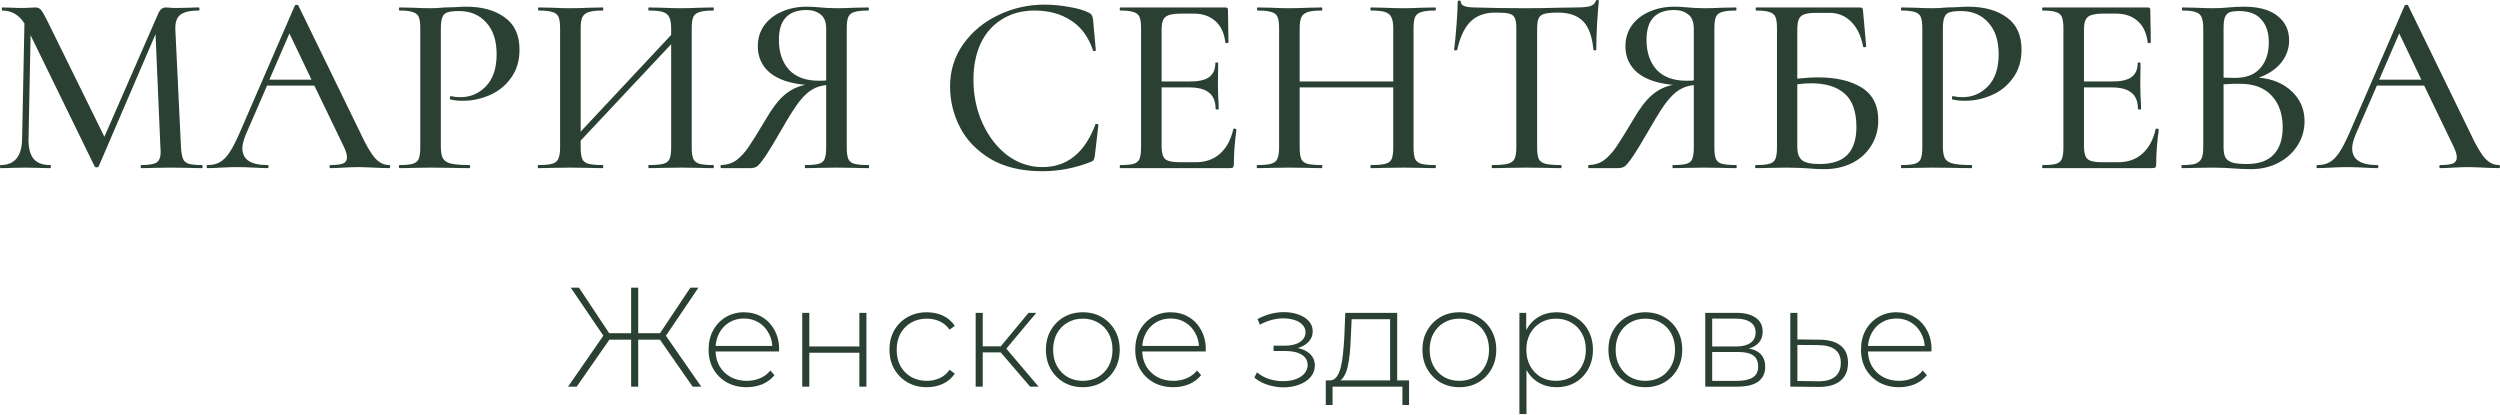
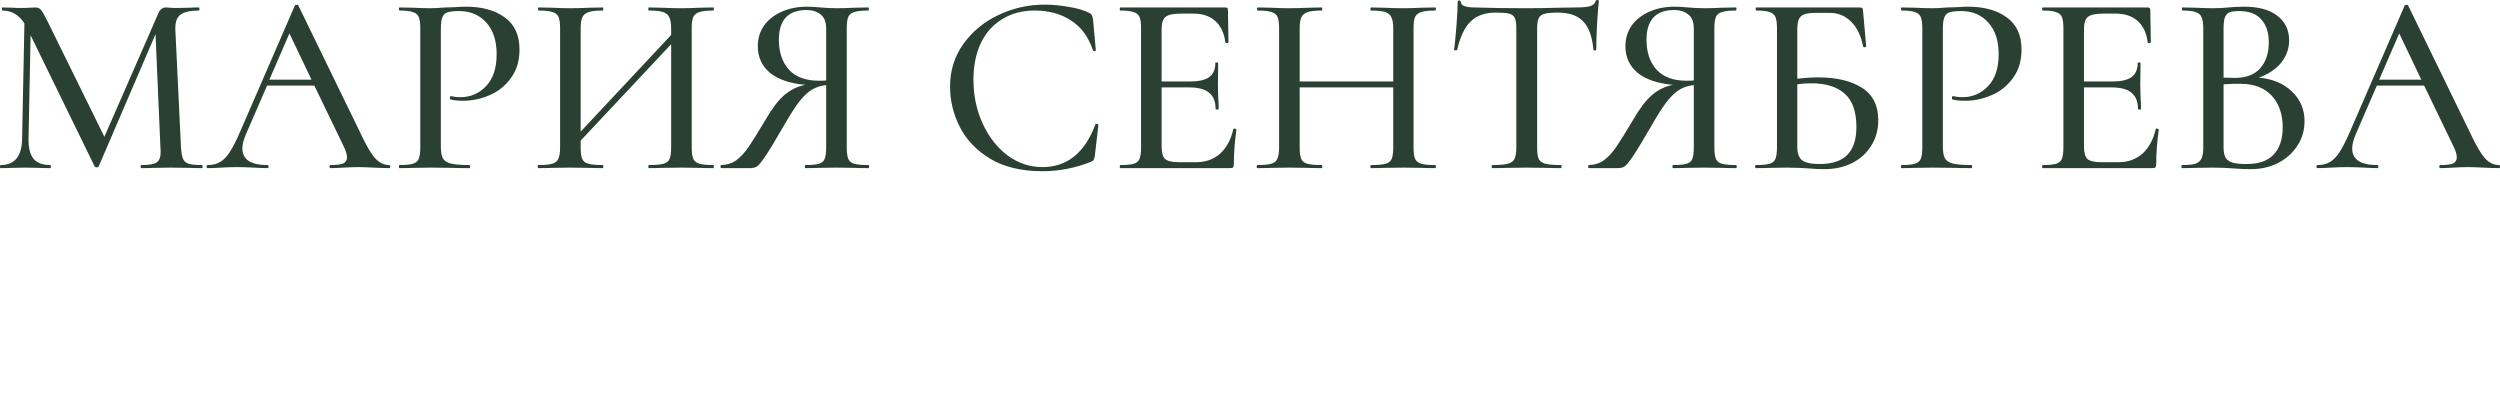
<svg xmlns="http://www.w3.org/2000/svg" width="778" height="129" viewBox="0 0 778 129" fill="none">
  <path d="M62.881 51.361C62.988 51.361 63.041 51.521 63.041 51.841C63.041 52.161 62.988 52.321 62.881 52.321C61.174 52.321 59.814 52.294 58.801 52.241L53.121 52.161L47.761 52.241C46.854 52.294 45.601 52.321 44.001 52.321C43.841 52.321 43.761 52.161 43.761 51.841C43.761 51.521 43.841 51.361 44.001 51.361C46.347 51.361 47.921 51.094 48.721 50.561C49.574 50.028 50.001 48.907 50.001 47.201L49.921 45.841L48.401 10.64L30.721 51.761C30.614 51.974 30.401 52.081 30.081 52.081C29.761 52.081 29.547 51.974 29.441 51.761L9.52 10.96L8.88 43.121C8.827 45.947 9.333 48.028 10.4 49.361C11.467 50.694 13.2 51.361 15.6 51.361C15.76 51.361 15.84 51.521 15.84 51.841C15.84 52.161 15.76 52.321 15.6 52.321C14.16 52.321 13.04 52.294 12.24 52.241L7.84 52.161L3.44 52.241C2.693 52.294 1.6 52.321 0.16 52.321C0.053 52.321 -1.4663e-05 52.161 -1.4663e-05 51.841C-1.4663e-05 51.521 0.053 51.361 0.16 51.361C4.587 51.361 6.827 48.614 6.88 43.121L7.6 7.28C5.893 4.613 3.6 3.28 0.72 3.28C0.613 3.28 0.56 3.12 0.56 2.8C0.56 2.48 0.613 2.32 0.72 2.32L3.92 2.4C4.56 2.453 5.387 2.48 6.4 2.48C7.573 2.48 8.533 2.453 9.28 2.4C10.027 2.347 10.614 2.32 11.04 2.32C11.733 2.32 12.293 2.56 12.72 3.04C13.147 3.52 13.814 4.667 14.72 6.48L32.481 42.561L49.201 4.32C49.734 2.987 50.534 2.32 51.601 2.32C51.921 2.32 52.348 2.347 52.881 2.4C53.414 2.453 54.108 2.48 54.961 2.48L59.041 2.4C59.681 2.347 60.614 2.32 61.841 2.32C62.001 2.32 62.081 2.48 62.081 2.8C62.081 3.12 62.001 3.28 61.841 3.28C59.228 3.28 57.334 3.707 56.161 4.56C55.041 5.413 54.508 6.907 54.561 9.04L56.321 45.841C56.428 47.494 56.641 48.694 56.961 49.441C57.281 50.188 57.868 50.694 58.721 50.961C59.574 51.228 60.961 51.361 62.881 51.361ZM121.106 51.361C121.319 51.361 121.426 51.521 121.426 51.841C121.426 52.161 121.319 52.321 121.106 52.321C120.093 52.321 118.466 52.268 116.226 52.161C114.092 52.054 112.519 52.001 111.506 52.001C110.279 52.001 108.759 52.054 106.946 52.161C105.132 52.268 103.772 52.321 102.866 52.321C102.652 52.321 102.546 52.161 102.546 51.841C102.546 51.521 102.652 51.361 102.866 51.361C104.679 51.361 105.986 51.201 106.786 50.881C107.586 50.508 107.986 49.868 107.986 48.961C107.986 48.054 107.586 46.801 106.786 45.201L97.826 26.64H83.105L76.545 41.761C75.798 43.521 75.425 44.987 75.425 46.161C75.425 49.628 78.012 51.361 83.185 51.361C83.452 51.361 83.585 51.521 83.585 51.841C83.585 52.161 83.452 52.321 83.185 52.321C82.225 52.321 80.838 52.268 79.025 52.161C76.998 52.054 75.238 52.001 73.745 52.001C72.358 52.001 70.705 52.054 68.785 52.161C67.078 52.268 65.692 52.321 64.625 52.321C64.412 52.321 64.305 52.161 64.305 51.841C64.305 51.521 64.412 51.361 64.625 51.361C66.118 51.361 67.372 51.068 68.385 50.481C69.452 49.894 70.465 48.881 71.425 47.441C72.385 46.001 73.478 43.867 74.705 41.041L91.745 1.76C91.799 1.6 91.985 1.52 92.305 1.52C92.625 1.467 92.812 1.547 92.865 1.76L112.146 41.361C113.959 45.254 115.506 47.894 116.786 49.281C118.066 50.668 119.506 51.361 121.106 51.361ZM83.825 24.8H96.945L90.065 10.4L83.825 24.8ZM137.191 45.521C137.191 47.227 137.404 48.481 137.831 49.281C138.257 50.028 139.057 50.561 140.231 50.881C141.457 51.201 143.404 51.361 146.071 51.361C146.231 51.361 146.311 51.521 146.311 51.841C146.311 52.161 146.231 52.321 146.071 52.321C143.884 52.321 142.177 52.294 140.951 52.241L133.99 52.161L128.47 52.241C127.457 52.294 126.07 52.321 124.31 52.321C124.204 52.321 124.15 52.161 124.15 51.841C124.15 51.521 124.204 51.361 124.31 51.361C126.23 51.361 127.617 51.228 128.47 50.961C129.377 50.694 129.99 50.188 130.31 49.441C130.63 48.641 130.79 47.441 130.79 45.841V8.8C130.79 7.2 130.63 6.027 130.31 5.28C129.99 4.533 129.377 4.027 128.47 3.76C127.617 3.44 126.23 3.28 124.31 3.28C124.204 3.28 124.15 3.12 124.15 2.8C124.15 2.48 124.204 2.32 124.31 2.32L128.47 2.4C130.71 2.507 132.524 2.56 133.91 2.56C135.191 2.56 136.711 2.48 138.471 2.32C139.111 2.32 140.097 2.293 141.431 2.24C142.817 2.133 144.017 2.08 145.031 2.08C150.044 2.08 154.071 3.2 157.111 5.44C160.151 7.627 161.671 10.96 161.671 15.44C161.671 18.907 160.791 21.84 159.031 24.24C157.324 26.64 155.111 28.427 152.391 29.601C149.724 30.774 146.951 31.361 144.071 31.361C142.524 31.361 141.244 31.227 140.231 30.961C140.071 30.961 139.991 30.827 139.991 30.561C139.991 30.401 140.017 30.241 140.071 30.081C140.177 29.921 140.284 29.867 140.391 29.921C141.244 30.134 142.204 30.241 143.271 30.241C146.417 30.241 149.084 29.094 151.271 26.8C153.457 24.507 154.551 21.2 154.551 16.88C154.551 12.667 153.484 9.387 151.351 7.04C149.217 4.64 146.391 3.44 142.871 3.44C141.271 3.44 140.071 3.573 139.271 3.84C138.524 4.053 137.991 4.56 137.671 5.36C137.351 6.107 137.191 7.307 137.191 8.96V45.521ZM221.984 51.361C222.091 51.361 222.144 51.521 222.144 51.841C222.144 52.161 222.091 52.321 221.984 52.321C220.224 52.321 218.837 52.294 217.824 52.241L212.064 52.161L205.824 52.241C204.864 52.294 203.584 52.321 201.984 52.321C201.824 52.321 201.744 52.161 201.744 51.841C201.744 51.521 201.824 51.361 201.984 51.361C204.01 51.361 205.504 51.228 206.464 50.961C207.424 50.694 208.064 50.188 208.384 49.441C208.704 48.641 208.864 47.441 208.864 45.841V13.76L180.703 43.761V45.841C180.703 47.441 180.863 48.641 181.183 49.441C181.503 50.188 182.143 50.694 183.103 50.961C184.063 51.228 185.557 51.361 187.583 51.361C187.69 51.361 187.743 51.521 187.743 51.841C187.743 52.161 187.69 52.321 187.583 52.321C185.877 52.321 184.517 52.294 183.503 52.241L177.343 52.161L171.663 52.241C170.65 52.294 169.263 52.321 167.503 52.321C167.396 52.321 167.343 52.161 167.343 51.841C167.343 51.521 167.396 51.361 167.503 51.361C169.476 51.361 170.916 51.228 171.823 50.961C172.783 50.694 173.423 50.188 173.743 49.441C174.116 48.641 174.303 47.441 174.303 45.841V8.8C174.303 7.2 174.143 6.027 173.823 5.28C173.503 4.533 172.89 4.027 171.983 3.76C171.076 3.44 169.636 3.28 167.663 3.28C167.503 3.28 167.423 3.12 167.423 2.8C167.423 2.48 167.503 2.32 167.663 2.32L171.743 2.4C173.983 2.507 175.85 2.56 177.343 2.56C179.05 2.56 181.13 2.507 183.583 2.4L187.583 2.32C187.69 2.32 187.743 2.48 187.743 2.8C187.743 3.12 187.69 3.28 187.583 3.28C185.61 3.28 184.143 3.44 183.183 3.76C182.223 4.08 181.557 4.64 181.183 5.44C180.863 6.187 180.703 7.36 180.703 8.96V40.961L208.864 10.88V8.96C208.864 7.36 208.677 6.187 208.304 5.44C207.984 4.64 207.344 4.08 206.384 3.76C205.477 3.44 204.01 3.28 201.984 3.28C201.824 3.28 201.744 3.12 201.744 2.8C201.744 2.48 201.824 2.32 201.984 2.32L205.824 2.4C208.277 2.507 210.357 2.56 212.064 2.56C213.557 2.56 215.477 2.507 217.824 2.4L221.984 2.32C222.091 2.32 222.144 2.48 222.144 2.8C222.144 3.12 222.091 3.28 221.984 3.28C220.011 3.28 218.571 3.44 217.664 3.76C216.757 4.027 216.117 4.533 215.744 5.28C215.424 6.027 215.264 7.2 215.264 8.8V45.841C215.264 47.441 215.424 48.641 215.744 49.441C216.117 50.188 216.757 50.694 217.664 50.961C218.571 51.228 220.011 51.361 221.984 51.361ZM270.307 51.361C270.413 51.361 270.467 51.521 270.467 51.841C270.467 52.161 270.413 52.321 270.307 52.321C268.493 52.321 267.08 52.294 266.067 52.241L260.386 52.161L254.706 52.241C253.693 52.294 252.333 52.321 250.626 52.321C250.52 52.321 250.466 52.161 250.466 51.841C250.466 51.521 250.52 51.361 250.626 51.361C252.6 51.361 254.013 51.228 254.866 50.961C255.773 50.694 256.36 50.188 256.626 49.441C256.946 48.694 257.106 47.494 257.106 45.841V26.48C255.506 26.64 254.066 27.094 252.786 27.84C251.56 28.534 250.253 29.734 248.866 31.441C247.533 33.147 245.933 35.627 244.066 38.881C241.453 43.414 239.506 46.641 238.226 48.561C236.946 50.428 236.039 51.521 235.506 51.841C234.973 52.161 234.279 52.321 233.426 52.321H224.466C224.306 52.321 224.226 52.161 224.226 51.841C224.226 51.521 224.306 51.361 224.466 51.361C226.279 51.308 227.853 50.801 229.186 49.841C230.519 48.828 231.773 47.468 232.946 45.761C234.119 44.054 235.879 41.227 238.226 37.281C240.253 33.761 242.199 31.201 244.066 29.601C245.986 27.947 248.173 26.881 250.626 26.401C245.826 25.974 242.146 24.72 239.586 22.64C237.079 20.507 235.826 17.76 235.826 14.4C235.826 12 236.466 9.867 237.746 8C239.079 6.133 240.893 4.693 243.186 3.68C245.533 2.613 248.173 2.08 251.106 2.08C252.333 2.08 253.746 2.16 255.346 2.32C255.986 2.373 256.733 2.427 257.586 2.48C258.44 2.533 259.373 2.56 260.386 2.56C261.88 2.56 263.747 2.507 265.987 2.4L270.227 2.32C270.333 2.32 270.387 2.48 270.387 2.8C270.387 3.12 270.333 3.28 270.227 3.28C268.2 3.28 266.733 3.44 265.827 3.76C264.92 4.027 264.307 4.533 263.987 5.28C263.667 6.027 263.507 7.2 263.507 8.8V45.841C263.507 47.494 263.667 48.694 263.987 49.441C264.307 50.188 264.92 50.694 265.827 50.961C266.787 51.228 268.28 51.361 270.307 51.361ZM242.386 12.4C242.386 16.24 243.426 19.334 245.506 21.68C247.64 23.974 250.733 25.12 254.786 25.12C255.8 25.12 256.573 25.094 257.106 25.04V8.96C257.106 6.827 256.52 5.333 255.346 4.48C254.226 3.573 252.786 3.12 251.026 3.12C245.266 3.12 242.386 6.213 242.386 12.4ZM325.101 1.44C327.554 1.44 330.088 1.68 332.701 2.16C335.314 2.587 337.394 3.2 338.941 4C339.368 4.213 339.634 4.453 339.741 4.72C339.901 4.933 340.034 5.333 340.141 5.92L341.021 15.6C341.021 15.76 340.888 15.867 340.621 15.92C340.354 15.92 340.194 15.84 340.141 15.68C338.754 11.52 336.488 8.427 333.341 6.4C330.194 4.32 326.407 3.28 321.981 3.28C318.087 3.28 314.701 4.187 311.821 6C308.94 7.76 306.727 10.267 305.18 13.52C303.687 16.774 302.94 20.534 302.94 24.8C302.94 29.761 303.9 34.321 305.82 38.481C307.74 42.641 310.327 45.947 313.581 48.401C316.887 50.801 320.487 52.001 324.381 52.001C332.061 52.001 337.554 47.601 340.861 38.801C340.861 38.641 340.968 38.561 341.181 38.561C341.341 38.561 341.474 38.587 341.581 38.641C341.741 38.694 341.821 38.774 341.821 38.881L340.701 48.561C340.594 49.201 340.461 49.628 340.301 49.841C340.194 50.001 339.901 50.188 339.421 50.401C334.514 52.321 329.501 53.281 324.381 53.281C317.927 53.281 312.541 52.001 308.22 49.441C303.9 46.828 300.727 43.521 298.7 39.521C296.674 35.521 295.66 31.334 295.66 26.96C295.66 22 297.02 17.6 299.74 13.76C302.514 9.867 306.14 6.853 310.62 4.72C315.154 2.533 319.981 1.44 325.101 1.44ZM383.817 40.161C383.817 40.054 383.924 40.001 384.137 40.001C384.297 40.001 384.431 40.054 384.537 40.161C384.697 40.214 384.777 40.267 384.777 40.321C384.244 44.161 383.977 47.761 383.977 51.121C383.977 51.548 383.897 51.868 383.737 52.081C383.577 52.241 383.257 52.321 382.777 52.321H348.697C348.537 52.321 348.457 52.161 348.457 51.841C348.457 51.521 348.537 51.361 348.697 51.361C350.617 51.361 352.004 51.228 352.857 50.961C353.71 50.694 354.297 50.188 354.617 49.441C354.937 48.641 355.097 47.441 355.097 45.841V8.8C355.097 7.2 354.937 6.027 354.617 5.28C354.297 4.533 353.684 4.027 352.777 3.76C351.924 3.44 350.563 3.28 348.697 3.28C348.537 3.28 348.457 3.12 348.457 2.8C348.457 2.48 348.537 2.32 348.697 2.32H381.337C381.871 2.32 382.137 2.56 382.137 3.04L382.297 13.12C382.297 13.28 382.137 13.387 381.817 13.44C381.551 13.44 381.391 13.36 381.337 13.2C380.964 10.267 379.924 8.053 378.217 6.56C376.511 5.013 374.271 4.24 371.497 4.24H367.417C365.07 4.24 363.497 4.587 362.697 5.28C361.897 5.92 361.497 7.2 361.497 9.12V25.36H370.297C373.017 25.36 375.017 24.907 376.297 24C377.577 23.04 378.217 21.574 378.217 19.6C378.217 19.494 378.351 19.44 378.617 19.44C378.937 19.44 379.097 19.494 379.097 19.6L379.017 26.32L379.097 29.921C379.204 31.627 379.257 32.961 379.257 33.921C379.257 34.027 379.097 34.081 378.777 34.081C378.457 34.081 378.297 34.027 378.297 33.921C378.297 31.627 377.631 29.947 376.297 28.881C375.017 27.761 372.937 27.201 370.057 27.201H361.497V45.521C361.497 47.441 361.844 48.748 362.537 49.441C363.284 50.134 364.75 50.481 366.937 50.481H372.137C375.177 50.481 377.684 49.601 379.657 47.841C381.684 46.028 383.071 43.467 383.817 40.161ZM446.618 51.361C446.778 51.361 446.858 51.521 446.858 51.841C446.858 52.161 446.778 52.321 446.618 52.321C444.911 52.321 443.551 52.294 442.538 52.241L436.778 52.161L430.458 52.241C429.551 52.294 428.298 52.321 426.698 52.321C426.538 52.321 426.458 52.161 426.458 51.841C426.458 51.521 426.538 51.361 426.698 51.361C428.724 51.361 430.218 51.228 431.178 50.961C432.138 50.694 432.778 50.188 433.098 49.441C433.418 48.641 433.578 47.441 433.578 45.841V27.201H404.457V45.841C404.457 47.441 404.617 48.641 404.937 49.441C405.257 50.188 405.897 50.694 406.857 50.961C407.817 51.228 409.311 51.361 411.337 51.361C411.444 51.361 411.497 51.521 411.497 51.841C411.497 52.161 411.444 52.321 411.337 52.321C409.631 52.321 408.271 52.294 407.257 52.241L401.097 52.161L395.417 52.241C394.404 52.294 393.017 52.321 391.257 52.321C391.15 52.321 391.097 52.161 391.097 51.841C391.097 51.521 391.15 51.361 391.257 51.361C393.23 51.361 394.67 51.228 395.577 50.961C396.537 50.694 397.177 50.188 397.497 49.441C397.87 48.641 398.057 47.441 398.057 45.841V8.8C398.057 7.2 397.897 6.027 397.577 5.28C397.257 4.533 396.644 4.027 395.737 3.76C394.83 3.44 393.39 3.28 391.417 3.28C391.257 3.28 391.177 3.12 391.177 2.8C391.177 2.48 391.257 2.32 391.417 2.32L395.497 2.4C397.737 2.507 399.604 2.56 401.097 2.56C402.804 2.56 404.884 2.507 407.337 2.4L411.337 2.32C411.444 2.32 411.497 2.48 411.497 2.8C411.497 3.12 411.444 3.28 411.337 3.28C409.364 3.28 407.897 3.44 406.937 3.76C405.977 4.08 405.311 4.64 404.937 5.44C404.617 6.187 404.457 7.36 404.457 8.96V25.36H433.578V8.96C433.578 7.36 433.391 6.187 433.018 5.44C432.698 4.64 432.058 4.08 431.098 3.76C430.191 3.44 428.724 3.28 426.698 3.28C426.538 3.28 426.458 3.12 426.458 2.8C426.458 2.48 426.538 2.32 426.698 2.32L430.458 2.4C432.911 2.507 435.018 2.56 436.778 2.56C438.271 2.56 440.191 2.507 442.538 2.4L446.618 2.32C446.778 2.32 446.858 2.48 446.858 2.8C446.858 3.12 446.778 3.28 446.618 3.28C444.645 3.28 443.205 3.44 442.298 3.76C441.391 4.027 440.751 4.533 440.378 5.28C440.058 6.027 439.898 7.2 439.898 8.8V45.841C439.898 47.441 440.058 48.641 440.378 49.441C440.751 50.188 441.391 50.694 442.298 50.961C443.205 51.228 444.645 51.361 446.618 51.361ZM465.398 3.92C462.091 3.92 459.504 4.853 457.637 6.72C455.771 8.533 454.384 11.467 453.477 15.52C453.424 15.627 453.237 15.68 452.917 15.68C452.651 15.68 452.517 15.627 452.517 15.52C452.731 13.974 452.971 11.52 453.237 8.16C453.504 4.8 453.637 2.267 453.637 0.56C453.637 0.293 453.797 0.16 454.117 0.16C454.437 0.16 454.597 0.293 454.597 0.56C454.597 1.733 456.064 2.32 458.997 2.32C463.531 2.48 468.891 2.56 475.078 2.56C478.225 2.56 481.558 2.507 485.078 2.4L490.518 2.32C492.491 2.32 493.931 2.187 494.838 1.92C495.745 1.653 496.331 1.12 496.598 0.32C496.652 0.107 496.812 3.81476e-06 497.078 3.81476e-06C497.398 3.81476e-06 497.558 0.107 497.558 0.32C497.398 1.813 497.212 4.213 496.998 7.52C496.838 10.827 496.758 13.494 496.758 15.52C496.758 15.627 496.598 15.68 496.278 15.68C496.011 15.68 495.878 15.627 495.878 15.52C495.505 11.414 494.438 8.453 492.678 6.64C490.918 4.827 488.305 3.92 484.838 3.92C482.865 3.92 481.451 4.053 480.598 4.32C479.745 4.533 479.158 4.987 478.838 5.68C478.518 6.32 478.358 7.413 478.358 8.96V45.841C478.358 47.494 478.518 48.694 478.838 49.441C479.211 50.188 479.905 50.694 480.918 50.961C481.931 51.228 483.558 51.361 485.798 51.361C485.905 51.361 485.958 51.521 485.958 51.841C485.958 52.161 485.905 52.321 485.798 52.321C483.931 52.321 482.465 52.294 481.398 52.241L475.078 52.161L468.918 52.241C467.851 52.294 466.358 52.321 464.438 52.321C464.278 52.321 464.198 52.161 464.198 51.841C464.198 51.521 464.278 51.361 464.438 51.361C466.624 51.361 468.224 51.228 469.238 50.961C470.251 50.694 470.944 50.188 471.318 49.441C471.691 48.641 471.878 47.441 471.878 45.841V8.8C471.878 7.307 471.718 6.24 471.398 5.6C471.078 4.907 470.491 4.453 469.638 4.24C468.784 4.027 467.371 3.92 465.398 3.92ZM540.311 51.361C540.418 51.361 540.471 51.521 540.471 51.841C540.471 52.161 540.418 52.321 540.311 52.321C538.498 52.321 537.085 52.294 536.071 52.241L530.391 52.161L524.711 52.241C523.698 52.294 522.338 52.321 520.631 52.321C520.524 52.321 520.471 52.161 520.471 51.841C520.471 51.521 520.524 51.361 520.631 51.361C522.604 51.361 524.018 51.228 524.871 50.961C525.778 50.694 526.365 50.188 526.631 49.441C526.951 48.694 527.111 47.494 527.111 45.841V26.48C525.511 26.64 524.071 27.094 522.791 27.84C521.564 28.534 520.258 29.734 518.871 31.441C517.538 33.147 515.938 35.627 514.071 38.881C511.458 43.414 509.511 46.641 508.231 48.561C506.951 50.428 506.044 51.521 505.511 51.841C504.977 52.161 504.284 52.321 503.431 52.321H494.471C494.311 52.321 494.231 52.161 494.231 51.841C494.231 51.521 494.311 51.361 494.471 51.361C496.284 51.308 497.857 50.801 499.191 49.841C500.524 48.828 501.777 47.468 502.951 45.761C504.124 44.054 505.884 41.227 508.231 37.281C510.258 33.761 512.204 31.201 514.071 29.601C515.991 27.947 518.178 26.881 520.631 26.401C515.831 25.974 512.151 24.72 509.591 22.64C507.084 20.507 505.831 17.76 505.831 14.4C505.831 12 506.471 9.867 507.751 8C509.084 6.133 510.898 4.693 513.191 3.68C515.538 2.613 518.178 2.08 521.111 2.08C522.338 2.08 523.751 2.16 525.351 2.32C525.991 2.373 526.738 2.427 527.591 2.48C528.445 2.533 529.378 2.56 530.391 2.56C531.885 2.56 533.751 2.507 535.991 2.4L540.231 2.32C540.338 2.32 540.391 2.48 540.391 2.8C540.391 3.12 540.338 3.28 540.231 3.28C538.205 3.28 536.738 3.44 535.831 3.76C534.925 4.027 534.311 4.533 533.991 5.28C533.671 6.027 533.511 7.2 533.511 8.8V45.841C533.511 47.494 533.671 48.694 533.991 49.441C534.311 50.188 534.925 50.694 535.831 50.961C536.791 51.228 538.285 51.361 540.311 51.361ZM512.391 12.4C512.391 16.24 513.431 19.334 515.511 21.68C517.644 23.974 520.738 25.12 524.791 25.12C525.805 25.12 526.578 25.094 527.111 25.04V8.96C527.111 6.827 526.525 5.333 525.351 4.48C524.231 3.573 522.791 3.12 521.031 3.12C515.271 3.12 512.391 6.213 512.391 12.4ZM565.795 24.08C571.448 24.08 575.982 25.147 579.395 27.28C582.809 29.414 584.515 32.801 584.515 37.441C584.515 40.374 583.795 42.987 582.355 45.281C580.969 47.574 578.995 49.388 576.435 50.721C573.875 52.001 570.968 52.641 567.715 52.641C566.275 52.641 564.595 52.561 562.675 52.401C561.875 52.348 560.915 52.294 559.795 52.241C558.675 52.188 557.448 52.161 556.115 52.161L550.515 52.241C549.501 52.294 548.141 52.321 546.435 52.321C546.275 52.321 546.195 52.161 546.195 51.841C546.195 51.521 546.275 51.361 546.435 51.361C548.355 51.361 549.768 51.228 550.675 50.961C551.581 50.694 552.195 50.188 552.515 49.441C552.835 48.641 552.995 47.441 552.995 45.841V8.8C552.995 7.2 552.835 6.027 552.515 5.28C552.195 4.533 551.581 4.027 550.675 3.76C549.821 3.44 548.435 3.28 546.515 3.28C546.408 3.28 546.355 3.12 546.355 2.8C546.355 2.48 546.408 2.32 546.515 2.32H578.675C579.155 2.32 579.449 2.4 579.555 2.56C579.715 2.72 579.795 3.067 579.795 3.6L580.755 14.4C580.755 14.56 580.595 14.667 580.275 14.72C580.009 14.72 579.849 14.64 579.795 14.48C579.155 11.12 577.902 8.533 576.035 6.72C574.222 4.907 571.982 4 569.315 4H565.155C563.502 4 562.275 4.16 561.475 4.48C560.675 4.747 560.115 5.253 559.795 6C559.475 6.747 559.315 7.84 559.315 9.28V24.48C561.715 24.214 563.875 24.08 565.795 24.08ZM566.195 51.041C570.195 51.041 573.102 50.081 574.915 48.161C576.782 46.241 577.715 43.361 577.715 39.521C577.715 34.721 576.489 31.254 574.035 29.12C571.635 26.987 568.168 25.921 563.635 25.921C562.088 25.921 560.648 26.027 559.315 26.241V45.841C559.315 47.601 559.768 48.907 560.675 49.761C561.635 50.614 563.475 51.041 566.195 51.041ZM604.621 45.521C604.621 47.227 604.834 48.481 605.261 49.281C605.687 50.028 606.487 50.561 607.661 50.881C608.887 51.201 610.834 51.361 613.501 51.361C613.661 51.361 613.741 51.521 613.741 51.841C613.741 52.161 613.661 52.321 613.501 52.321C611.314 52.321 609.607 52.294 608.381 52.241L601.421 52.161L595.901 52.241C594.887 52.294 593.501 52.321 591.74 52.321C591.634 52.321 591.58 52.161 591.58 51.841C591.58 51.521 591.634 51.361 591.74 51.361C593.661 51.361 595.047 51.228 595.901 50.961C596.807 50.694 597.421 50.188 597.741 49.441C598.061 48.641 598.221 47.441 598.221 45.841V8.8C598.221 7.2 598.061 6.027 597.741 5.28C597.421 4.533 596.807 4.027 595.901 3.76C595.047 3.44 593.661 3.28 591.74 3.28C591.634 3.28 591.58 3.12 591.58 2.8C591.58 2.48 591.634 2.32 591.74 2.32L595.901 2.4C598.141 2.507 599.954 2.56 601.341 2.56C602.621 2.56 604.141 2.48 605.901 2.32C606.541 2.32 607.527 2.293 608.861 2.24C610.247 2.133 611.447 2.08 612.461 2.08C617.474 2.08 621.501 3.2 624.541 5.44C627.581 7.627 629.101 10.96 629.101 15.44C629.101 18.907 628.221 21.84 626.461 24.24C624.754 26.64 622.541 28.427 619.821 29.601C617.154 30.774 614.381 31.361 611.501 31.361C609.954 31.361 608.674 31.227 607.661 30.961C607.501 30.961 607.421 30.827 607.421 30.561C607.421 30.401 607.447 30.241 607.501 30.081C607.607 29.921 607.714 29.867 607.821 29.921C608.674 30.134 609.634 30.241 610.701 30.241C613.848 30.241 616.514 29.094 618.701 26.8C620.888 24.507 621.981 21.2 621.981 16.88C621.981 12.667 620.914 9.387 618.781 7.04C616.648 4.64 613.821 3.44 610.301 3.44C608.701 3.44 607.501 3.573 606.701 3.84C605.954 4.053 605.421 4.56 605.101 5.36C604.781 6.107 604.621 7.307 604.621 8.96V45.521ZM670.854 40.161C670.854 40.054 670.96 40.001 671.174 40.001C671.334 40.001 671.467 40.054 671.574 40.161C671.734 40.214 671.814 40.267 671.814 40.321C671.28 44.161 671.014 47.761 671.014 51.121C671.014 51.548 670.934 51.868 670.774 52.081C670.614 52.241 670.294 52.321 669.814 52.321H635.733C635.573 52.321 635.493 52.161 635.493 51.841C635.493 51.521 635.573 51.361 635.733 51.361C637.653 51.361 639.04 51.228 639.893 50.961C640.747 50.694 641.333 50.188 641.653 49.441C641.973 48.641 642.133 47.441 642.133 45.841V8.8C642.133 7.2 641.973 6.027 641.653 5.28C641.333 4.533 640.72 4.027 639.813 3.76C638.96 3.44 637.6 3.28 635.733 3.28C635.573 3.28 635.493 3.12 635.493 2.8C635.493 2.48 635.573 2.32 635.733 2.32H668.374C668.907 2.32 669.174 2.56 669.174 3.04L669.334 13.12C669.334 13.28 669.174 13.387 668.854 13.44C668.587 13.44 668.427 13.36 668.374 13.2C668 10.267 666.96 8.053 665.254 6.56C663.547 5.013 661.307 4.24 658.534 4.24H654.453C652.107 4.24 650.533 4.587 649.733 5.28C648.933 5.92 648.533 7.2 648.533 9.12V25.36H657.334C660.054 25.36 662.054 24.907 663.334 24C664.614 23.04 665.254 21.574 665.254 19.6C665.254 19.494 665.387 19.44 665.654 19.44C665.974 19.44 666.134 19.494 666.134 19.6L666.054 26.32L666.134 29.921C666.24 31.627 666.294 32.961 666.294 33.921C666.294 34.027 666.134 34.081 665.814 34.081C665.494 34.081 665.334 34.027 665.334 33.921C665.334 31.627 664.667 29.947 663.334 28.881C662.054 27.761 659.974 27.201 657.094 27.201H648.533V45.521C648.533 47.441 648.88 48.748 649.573 49.441C650.32 50.134 651.787 50.481 653.973 50.481H659.174C662.214 50.481 664.72 49.601 666.694 47.841C668.72 46.028 670.107 43.467 670.854 40.161ZM702.934 24.16C707.2 24.534 710.641 25.974 713.254 28.48C715.867 30.987 717.174 34.054 717.174 37.681C717.174 40.507 716.427 43.067 714.934 45.361C713.494 47.601 711.494 49.388 708.934 50.721C706.427 52.001 703.6 52.641 700.454 52.641C698.747 52.641 696.88 52.561 694.854 52.401C694.107 52.348 693.227 52.294 692.214 52.241C691.2 52.188 690.053 52.161 688.773 52.161L683.173 52.241C682.16 52.294 680.8 52.321 679.093 52.321C678.933 52.321 678.853 52.161 678.853 51.841C678.853 51.521 678.933 51.361 679.093 51.361C680.96 51.361 682.32 51.228 683.173 50.961C684.08 50.641 684.72 50.108 685.093 49.361C685.467 48.614 685.653 47.441 685.653 45.841V8.8C685.653 7.2 685.467 6.027 685.093 5.28C684.773 4.533 684.16 4.027 683.253 3.76C682.4 3.44 681.04 3.28 679.173 3.28C679.067 3.28 679.013 3.12 679.013 2.8C679.013 2.48 679.067 2.32 679.173 2.32L683.173 2.4C685.52 2.507 687.387 2.56 688.773 2.56C690.213 2.56 691.787 2.48 693.494 2.32C694.08 2.267 694.774 2.213 695.574 2.16C696.427 2.107 697.334 2.08 698.294 2.08C702.88 2.08 706.374 3.04 708.774 4.96C711.174 6.827 712.374 9.36 712.374 12.56C712.374 15.12 711.547 17.44 709.894 19.52C708.24 21.547 705.92 23.094 702.934 24.16ZM696.774 3.44C695.494 3.44 694.507 3.573 693.814 3.84C693.174 4.107 692.694 4.64 692.374 5.44C692.107 6.187 691.974 7.36 691.974 8.96V24.16L695.494 24.24C699.014 24.24 701.654 23.227 703.414 21.2C705.174 19.174 706.054 16.507 706.054 13.2C706.054 10.16 705.28 7.787 703.734 6.08C702.24 4.32 699.92 3.44 696.774 3.44ZM699.174 51.041C702.96 51.041 705.76 50.054 707.574 48.081C709.44 46.108 710.374 43.281 710.374 39.601C710.374 35.547 709.254 32.294 707.014 29.84C704.774 27.387 701.6 26.134 697.494 26.081C696.054 26.027 694.214 26.081 691.974 26.241V45.841C691.974 47.174 692.16 48.214 692.534 48.961C692.907 49.654 693.6 50.188 694.614 50.561C695.627 50.881 697.147 51.041 699.174 51.041ZM777.68 51.361C777.893 51.361 778 51.521 778 51.841C778 52.161 777.893 52.321 777.68 52.321C776.667 52.321 775.04 52.268 772.8 52.161C770.667 52.054 769.093 52.001 768.08 52.001C766.853 52.001 765.333 52.054 763.52 52.161C761.706 52.268 760.346 52.321 759.44 52.321C759.226 52.321 759.12 52.161 759.12 51.841C759.12 51.521 759.226 51.361 759.44 51.361C761.253 51.361 762.56 51.201 763.36 50.881C764.16 50.508 764.56 49.868 764.56 48.961C764.56 48.054 764.16 46.801 763.36 45.201L754.4 26.64H739.679L733.119 41.761C732.373 43.521 731.999 44.987 731.999 46.161C731.999 49.628 734.586 51.361 739.759 51.361C740.026 51.361 740.159 51.521 740.159 51.841C740.159 52.161 740.026 52.321 739.759 52.321C738.799 52.321 737.413 52.268 735.599 52.161C733.573 52.054 731.813 52.001 730.319 52.001C728.932 52.001 727.279 52.054 725.359 52.161C723.652 52.268 722.266 52.321 721.199 52.321C720.986 52.321 720.879 52.161 720.879 51.841C720.879 51.521 720.986 51.361 721.199 51.361C722.692 51.361 723.946 51.068 724.959 50.481C726.026 49.894 727.039 48.881 727.999 47.441C728.959 46.001 730.053 43.867 731.279 41.041L748.32 1.76C748.373 1.6 748.56 1.52 748.88 1.52C749.2 1.467 749.386 1.547 749.44 1.76L768.72 41.361C770.533 45.254 772.08 47.894 773.36 49.281C774.64 50.668 776.08 51.361 777.68 51.361ZM740.399 24.8H753.52L746.639 10.4L740.399 24.8Z" fill="#2A4032" />
-   <path d="M215.548 120.322L204.768 104.834L206.704 103.734L218.232 120.322H215.548ZM197.904 105.714V103.69H206.484V105.714H197.904ZM206.792 105.142L204.724 104.702L214.844 89.522H217.352L206.792 105.142ZM179.468 120.322H176.784L188.268 103.734L190.248 104.834L179.468 120.322ZM198.608 120.322H196.408V89.522H198.608V120.322ZM197.112 105.714H188.532V103.69H197.112V105.714ZM188.224 105.142L177.62 89.522H180.172L190.248 104.702L188.224 105.142ZM232.349 120.498C230.031 120.498 227.978 119.999 226.189 119.002C224.428 118.005 223.035 116.626 222.008 114.866C221.011 113.106 220.512 111.097 220.512 108.838C220.512 106.55 220.982 104.541 221.92 102.81C222.888 101.05 224.208 99.671 225.881 98.674C227.553 97.676 229.43 97.178 231.513 97.178C233.595 97.178 235.458 97.662 237.101 98.63C238.773 99.598 240.078 100.962 241.017 102.722C241.985 104.453 242.469 106.462 242.469 108.75C242.469 108.838 242.454 108.941 242.425 109.058C242.425 109.146 242.425 109.249 242.425 109.366H222.14V107.65H241.237L240.357 108.486C240.386 106.697 240.005 105.098 239.213 103.69C238.45 102.252 237.409 101.138 236.089 100.346C234.769 99.524 233.243 99.114 231.513 99.114C229.811 99.114 228.286 99.524 226.937 100.346C225.617 101.138 224.575 102.252 223.812 103.69C223.05 105.098 222.668 106.711 222.668 108.53V108.926C222.668 110.803 223.079 112.475 223.9 113.942C224.751 115.379 225.91 116.509 227.377 117.33C228.843 118.122 230.515 118.518 232.393 118.518C233.859 118.518 235.223 118.254 236.485 117.726C237.775 117.198 238.861 116.391 239.741 115.306L241.017 116.758C240.019 117.99 238.758 118.929 237.233 119.574C235.737 120.19 234.109 120.498 232.349 120.498ZM249.657 120.322V97.354H251.857V107.826H267.434V97.354H269.634V120.322H267.434V109.762H251.857V120.322H249.657ZM288.419 120.498C286.189 120.498 284.195 119.999 282.435 119.002C280.704 118.005 279.325 116.626 278.298 114.866C277.301 113.106 276.802 111.097 276.802 108.838C276.802 106.55 277.301 104.526 278.298 102.766C279.325 101.006 280.704 99.642 282.435 98.674C284.195 97.676 286.189 97.178 288.419 97.178C290.267 97.178 291.939 97.53 293.435 98.234C294.96 98.938 296.192 99.994 297.131 101.402L295.503 102.59C294.681 101.416 293.655 100.551 292.423 99.994C291.191 99.436 289.856 99.158 288.419 99.158C286.629 99.158 285.016 99.568 283.579 100.39C282.171 101.182 281.056 102.311 280.235 103.778C279.443 105.215 279.047 106.902 279.047 108.838C279.047 110.774 279.443 112.475 280.235 113.942C281.056 115.379 282.171 116.509 283.579 117.33C285.016 118.122 286.629 118.518 288.419 118.518C289.856 118.518 291.191 118.239 292.423 117.682C293.655 117.125 294.681 116.259 295.503 115.086L297.131 116.274C296.192 117.682 294.96 118.738 293.435 119.442C291.939 120.146 290.267 120.498 288.419 120.498ZM320.567 120.322L310.711 108.838L312.559 107.782L323.207 120.322H320.567ZM303.627 120.322V97.354H305.827V120.322H303.627ZM305.123 109.674V107.782H312.339V109.674H305.123ZM312.691 109.058L310.667 108.706L320.083 97.354H322.503L312.691 109.058ZM336.971 120.498C334.771 120.498 332.806 119.999 331.075 119.002C329.374 118.005 328.01 116.626 326.983 114.866C325.986 113.106 325.487 111.097 325.487 108.838C325.487 106.55 325.986 104.541 326.983 102.81C328.01 101.05 329.374 99.671 331.075 98.674C332.806 97.676 334.771 97.178 336.971 97.178C339.171 97.178 341.137 97.676 342.867 98.674C344.598 99.671 345.962 101.05 346.959 102.81C347.957 104.541 348.455 106.55 348.455 108.838C348.455 111.097 347.957 113.106 346.959 114.866C345.962 116.626 344.598 118.005 342.867 119.002C341.137 119.999 339.171 120.498 336.971 120.498ZM336.971 118.518C338.731 118.518 340.315 118.122 341.723 117.33C343.131 116.509 344.231 115.365 345.023 113.898C345.815 112.431 346.211 110.745 346.211 108.838C346.211 106.902 345.815 105.215 345.023 103.778C344.231 102.311 343.131 101.182 341.723 100.39C340.315 99.568 338.731 99.158 336.971 99.158C335.211 99.158 333.627 99.568 332.219 100.39C330.84 101.182 329.74 102.311 328.919 103.778C328.127 105.215 327.731 106.902 327.731 108.838C327.731 110.745 328.127 112.431 328.919 113.898C329.74 115.365 330.84 116.509 332.219 117.33C333.627 118.122 335.211 118.518 336.971 118.518ZM365.124 120.498C362.807 120.498 360.754 119.999 358.964 119.002C357.204 118.005 355.811 116.626 354.784 114.866C353.787 113.106 353.288 111.097 353.288 108.838C353.288 106.55 353.758 104.541 354.696 102.81C355.664 101.05 356.984 99.671 358.656 98.674C360.328 97.676 362.206 97.178 364.288 97.178C366.371 97.178 368.234 97.662 369.876 98.63C371.549 99.598 372.854 100.962 373.793 102.722C374.761 104.453 375.245 106.462 375.245 108.75C375.245 108.838 375.23 108.941 375.201 109.058C375.201 109.146 375.201 109.249 375.201 109.366H354.916V107.65H374.013L373.133 108.486C373.162 106.697 372.781 105.098 371.989 103.69C371.226 102.252 370.185 101.138 368.864 100.346C367.544 99.524 366.019 99.114 364.288 99.114C362.587 99.114 361.062 99.524 359.712 100.346C358.392 101.138 357.351 102.252 356.588 103.69C355.826 105.098 355.444 106.711 355.444 108.53V108.926C355.444 110.803 355.855 112.475 356.676 113.942C357.527 115.379 358.686 116.509 360.152 117.33C361.619 118.122 363.291 118.518 365.168 118.518C366.635 118.518 367.999 118.254 369.26 117.726C370.551 117.198 371.637 116.391 372.517 115.306L373.793 116.758C372.795 117.99 371.534 118.929 370.009 119.574C368.512 120.19 366.884 120.498 365.124 120.498ZM399.41 120.542C401.2 120.542 402.828 120.263 404.294 119.706C405.79 119.149 406.978 118.357 407.858 117.33C408.738 116.303 409.178 115.101 409.178 113.722C409.178 111.991 408.445 110.613 406.978 109.586C405.541 108.559 403.502 108.046 400.862 108.046L400.686 108.75C402.153 108.75 403.473 108.515 404.646 108.046C405.849 107.577 406.788 106.931 407.462 106.11C408.166 105.259 408.518 104.262 408.518 103.118C408.518 101.856 408.108 100.786 407.286 99.906C406.465 98.996 405.35 98.307 403.942 97.838C402.534 97.339 400.98 97.104 399.278 97.134C397.929 97.163 396.594 97.354 395.274 97.706C393.954 98.058 392.649 98.586 391.358 99.29L392.062 101.05C393.236 100.404 394.424 99.92 395.626 99.598C396.858 99.275 398.046 99.099 399.19 99.07C400.51 99.07 401.698 99.231 402.754 99.554C403.84 99.876 404.69 100.375 405.306 101.05C405.952 101.695 406.274 102.487 406.274 103.426C406.274 104.277 405.996 105.025 405.438 105.67C404.91 106.286 404.162 106.755 403.194 107.078C402.256 107.401 401.17 107.562 399.938 107.562H396.33V109.234H400.026C402.168 109.234 403.854 109.615 405.086 110.378C406.318 111.141 406.934 112.211 406.934 113.59C406.934 114.529 406.626 115.379 406.01 116.142C405.394 116.905 404.514 117.506 403.37 117.946C402.256 118.386 400.95 118.606 399.454 118.606C397.988 118.635 396.521 118.43 395.054 117.99C393.588 117.521 392.297 116.817 391.182 115.878L390.346 117.506C391.578 118.533 393.001 119.295 394.614 119.794C396.228 120.293 397.826 120.542 399.41 120.542ZM432.603 119.266V99.334H420.635L420.371 105.054C420.312 106.667 420.209 108.281 420.063 109.894C419.916 111.478 419.681 112.945 419.359 114.294C419.036 115.614 418.581 116.685 417.995 117.506C417.437 118.327 416.704 118.782 415.795 118.87L413.595 118.386C414.533 118.445 415.296 118.107 415.883 117.374C416.469 116.611 416.924 115.585 417.247 114.294C417.569 113.003 417.804 111.551 417.951 109.938C418.127 108.295 418.259 106.623 418.347 104.922L418.655 97.354H434.803V119.266H432.603ZM412.583 126.042V118.386H438.499V126.042H436.431V120.322H414.695V126.042H412.583ZM454.149 120.498C451.949 120.498 449.984 119.999 448.253 119.002C446.552 118.005 445.187 116.626 444.161 114.866C443.163 113.106 442.665 111.097 442.665 108.838C442.665 106.55 443.163 104.541 444.161 102.81C445.187 101.05 446.552 99.671 448.253 98.674C449.984 97.676 451.949 97.178 454.149 97.178C456.349 97.178 458.314 97.676 460.045 98.674C461.776 99.671 463.14 101.05 464.137 102.81C465.135 104.541 465.633 106.55 465.633 108.838C465.633 111.097 465.135 113.106 464.137 114.866C463.14 116.626 461.776 118.005 460.045 119.002C458.314 119.999 456.349 120.498 454.149 120.498ZM454.149 118.518C455.909 118.518 457.493 118.122 458.901 117.33C460.309 116.509 461.409 115.365 462.201 113.898C462.993 112.431 463.389 110.745 463.389 108.838C463.389 106.902 462.993 105.215 462.201 103.778C461.409 102.311 460.309 101.182 458.901 100.39C457.493 99.568 455.909 99.158 454.149 99.158C452.389 99.158 450.805 99.568 449.397 100.39C448.018 101.182 446.918 102.311 446.097 103.778C445.305 105.215 444.909 106.902 444.909 108.838C444.909 110.745 445.305 112.431 446.097 113.898C446.918 115.365 448.018 116.509 449.397 117.33C450.805 118.122 452.389 118.518 454.149 118.518ZM484.37 120.498C482.346 120.498 480.513 120.029 478.87 119.09C477.257 118.151 475.966 116.817 474.998 115.086C474.059 113.326 473.59 111.243 473.59 108.838C473.59 106.433 474.059 104.365 474.998 102.634C475.966 100.874 477.257 99.524 478.87 98.586C480.513 97.647 482.346 97.178 484.37 97.178C486.541 97.178 488.477 97.676 490.178 98.674C491.909 99.642 493.258 101.006 494.226 102.766C495.224 104.526 495.723 106.55 495.723 108.838C495.723 111.126 495.224 113.15 494.226 114.91C493.258 116.67 491.909 118.049 490.178 119.046C488.477 120.014 486.541 120.498 484.37 120.498ZM472.842 128.858V97.354H474.954V104.878L474.602 108.882L475.042 112.886V128.858H472.842ZM484.238 118.518C485.998 118.518 487.582 118.122 488.99 117.33C490.398 116.509 491.498 115.365 492.29 113.898C493.112 112.431 493.522 110.745 493.522 108.838C493.522 106.902 493.112 105.215 492.29 103.778C491.498 102.311 490.398 101.182 488.99 100.39C487.582 99.568 485.998 99.158 484.238 99.158C482.478 99.158 480.894 99.568 479.486 100.39C478.108 101.182 477.008 102.311 476.186 103.778C475.394 105.215 474.998 106.902 474.998 108.838C474.998 110.745 475.394 112.431 476.186 113.898C477.008 115.365 478.108 116.509 479.486 117.33C480.894 118.122 482.478 118.518 484.238 118.518ZM512.029 120.498C509.829 120.498 507.864 119.999 506.133 119.002C504.431 118.005 503.067 116.626 502.041 114.866C501.043 113.106 500.545 111.097 500.545 108.838C500.545 106.55 501.043 104.541 502.041 102.81C503.067 101.05 504.431 99.671 506.133 98.674C507.864 97.676 509.829 97.178 512.029 97.178C514.229 97.178 516.194 97.676 517.925 98.674C519.656 99.671 521.02 101.05 522.017 102.81C523.014 104.541 523.513 106.55 523.513 108.838C523.513 111.097 523.014 113.106 522.017 114.866C521.02 116.626 519.656 118.005 517.925 119.002C516.194 119.999 514.229 120.498 512.029 120.498ZM512.029 118.518C513.789 118.518 515.373 118.122 516.781 117.33C518.189 116.509 519.289 115.365 520.081 113.898C520.873 112.431 521.269 110.745 521.269 108.838C521.269 106.902 520.873 105.215 520.081 103.778C519.289 102.311 518.189 101.182 516.781 100.39C515.373 99.568 513.789 99.158 512.029 99.158C510.269 99.158 508.685 99.568 507.277 100.39C505.898 101.182 504.798 102.311 503.977 103.778C503.185 105.215 502.789 106.902 502.789 108.838C502.789 110.745 503.185 112.431 503.977 113.898C504.798 115.365 505.898 116.509 507.277 117.33C508.685 118.122 510.269 118.518 512.029 118.518ZM530.678 120.322V97.354H540.358C542.881 97.354 544.876 97.852 546.342 98.85C547.809 99.847 548.542 101.299 548.542 103.206C548.542 105.083 547.824 106.506 546.386 107.474C544.978 108.442 543.145 108.926 540.886 108.926L541.502 108.266C544.201 108.266 546.181 108.765 547.442 109.762C548.704 110.759 549.334 112.226 549.334 114.162C549.334 116.127 548.616 117.653 547.178 118.738C545.77 119.794 543.585 120.322 540.622 120.322H530.678ZM532.834 118.518H540.578C542.72 118.518 544.348 118.166 545.462 117.462C546.577 116.758 547.134 115.629 547.134 114.074C547.134 112.49 546.636 111.346 545.638 110.642C544.67 109.909 543.101 109.542 540.93 109.542H532.834V118.518ZM532.834 107.826H540.226C542.162 107.826 543.658 107.459 544.714 106.726C545.8 105.993 546.342 104.907 546.342 103.47C546.342 102.032 545.8 100.962 544.714 100.258C543.658 99.524 542.162 99.158 540.226 99.158H532.834V107.826ZM566.343 105.714C569.189 105.743 571.36 106.374 572.856 107.606C574.352 108.809 575.1 110.583 575.1 112.93C575.1 115.365 574.308 117.227 572.724 118.518C571.14 119.809 568.837 120.439 565.815 120.41L557.147 120.322V97.354H559.347V105.626L566.343 105.714ZM565.771 118.65C568.118 118.679 569.878 118.21 571.052 117.242C572.254 116.274 572.856 114.837 572.856 112.93C572.856 111.082 572.269 109.703 571.096 108.794C569.922 107.885 568.147 107.415 565.771 107.386L559.347 107.342V118.562L565.771 118.65ZM590.972 120.498C588.655 120.498 586.601 119.999 584.812 119.002C583.052 118.005 581.659 116.626 580.632 114.866C579.635 113.106 579.136 111.097 579.136 108.838C579.136 106.55 579.605 104.541 580.544 102.81C581.512 101.05 582.832 99.671 584.504 98.674C586.176 97.676 588.053 97.178 590.136 97.178C592.219 97.178 594.082 97.662 595.724 98.63C597.396 99.598 598.702 100.962 599.64 102.722C600.608 104.453 601.092 106.462 601.092 108.75C601.092 108.838 601.078 108.941 601.048 109.058C601.048 109.146 601.048 109.249 601.048 109.366H580.764V107.65H599.86L598.98 108.486C599.01 106.697 598.628 105.098 597.836 103.69C597.074 102.252 596.032 101.138 594.712 100.346C593.392 99.524 591.867 99.114 590.136 99.114C588.435 99.114 586.909 99.524 585.56 100.346C584.24 101.138 583.199 102.252 582.436 103.69C581.673 105.098 581.292 106.711 581.292 108.53V108.926C581.292 110.803 581.703 112.475 582.524 113.942C583.375 115.379 584.533 116.509 586 117.33C587.467 118.122 589.139 118.518 591.016 118.518C592.483 118.518 593.847 118.254 595.108 117.726C596.399 117.198 597.484 116.391 598.364 115.306L599.64 116.758C598.643 117.99 597.382 118.929 595.856 119.574C594.36 120.19 592.732 120.498 590.972 120.498Z" fill="#2A4032" />
</svg>